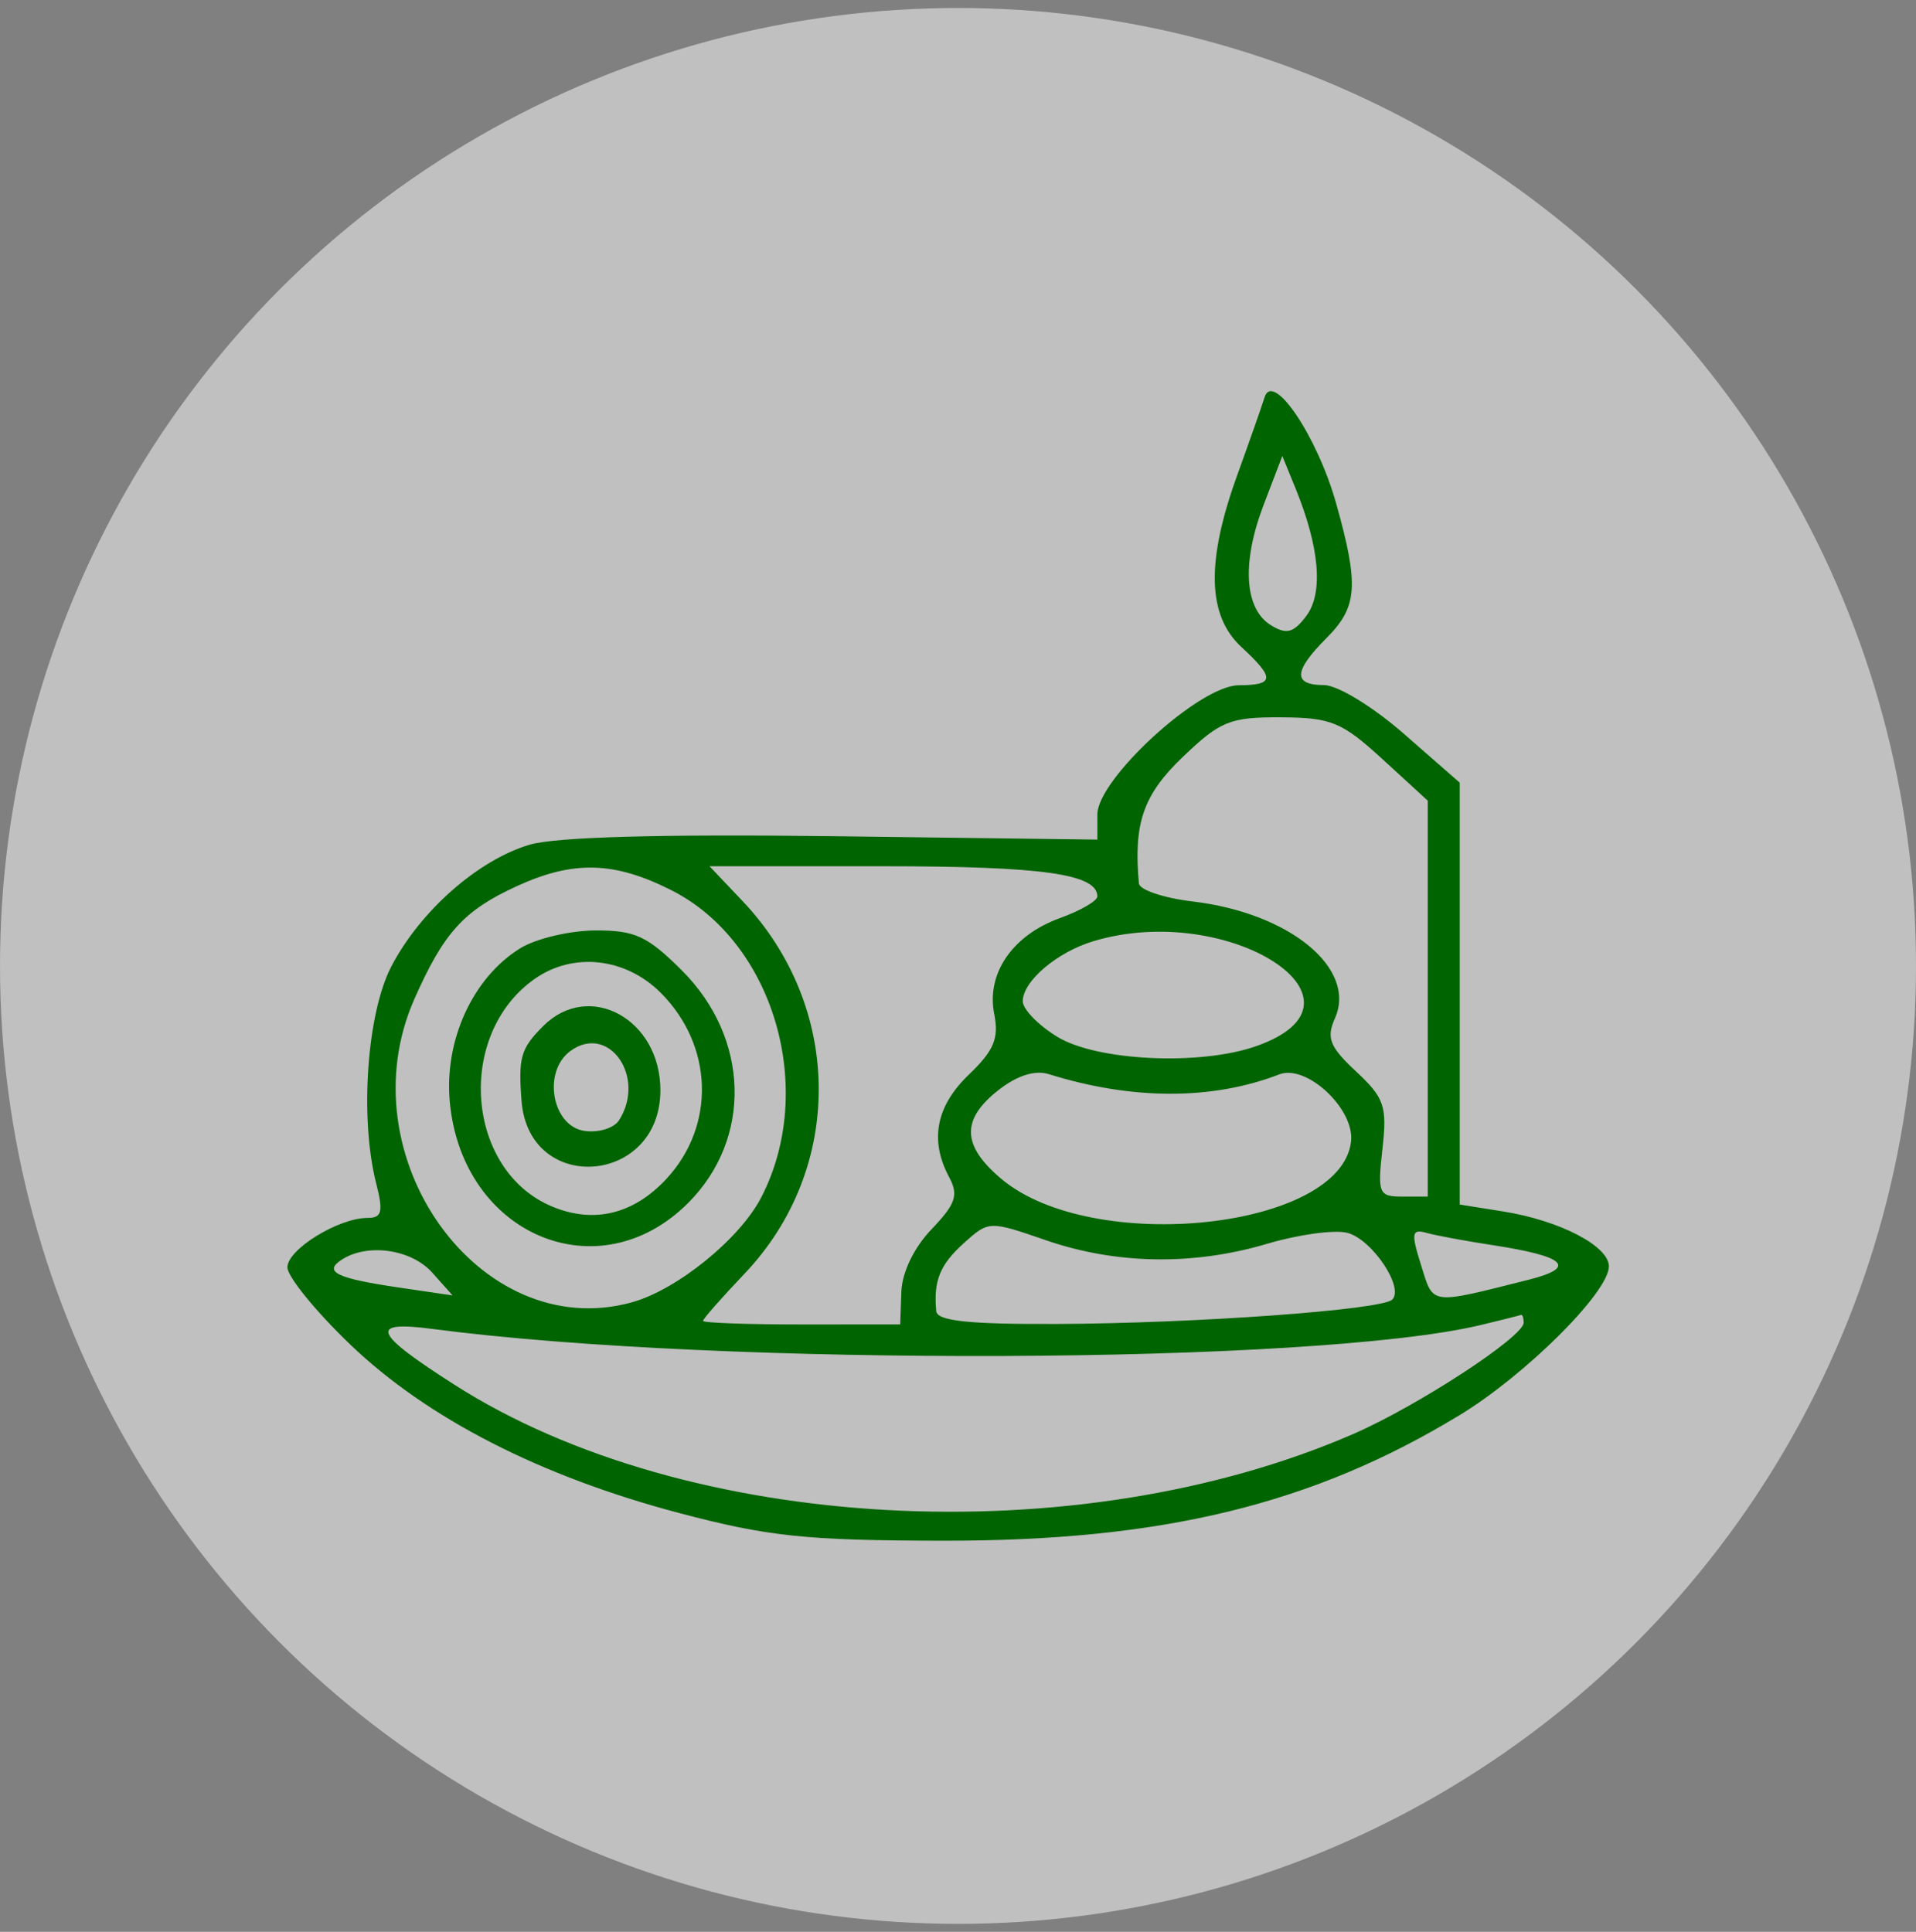
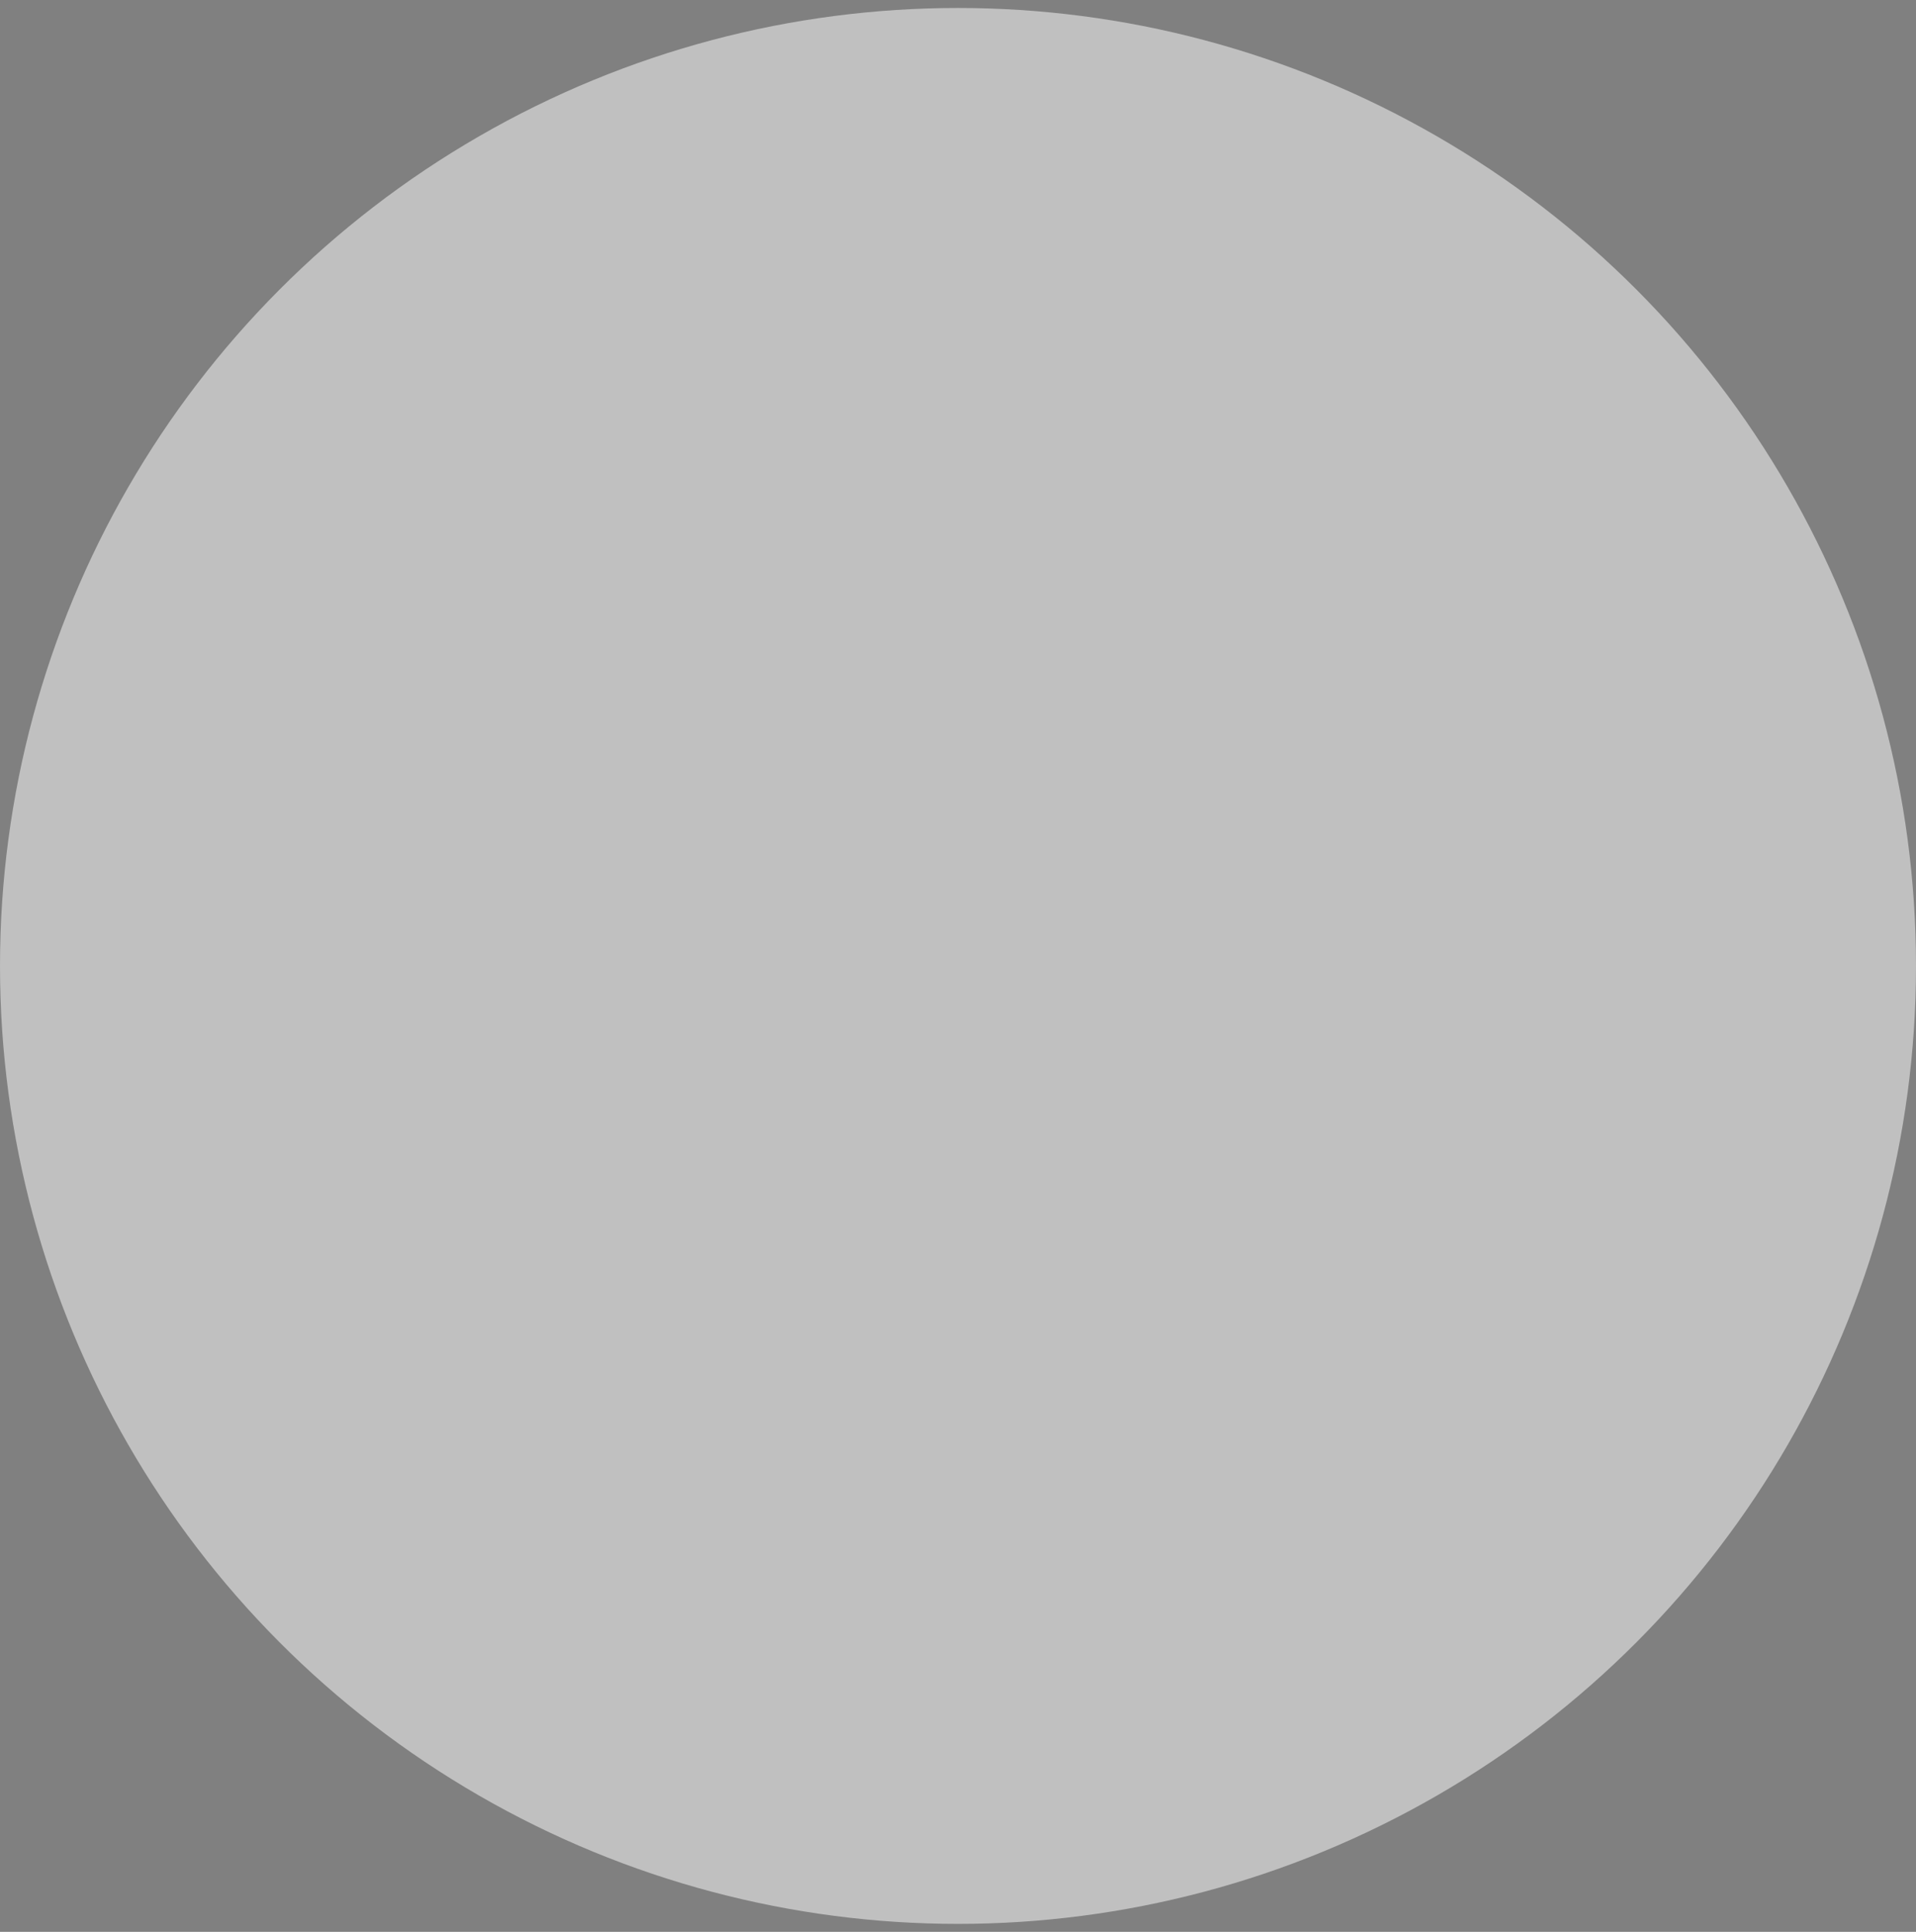
<svg xmlns="http://www.w3.org/2000/svg" width="120" height="121" viewBox="0 0 120 121" fill="none">
  <rect x="0" y="0" width="120" height="121" fill="#808080" stroke="none" />
  <circle cx="60" cy="60.5" r="60" fill="white" fill-opacity="0.5" />
-   <path fill-rule="evenodd" clip-rule="evenodd" d="M79.2 24.887C79.029 25.438 78.255 27.642 77.48 29.785C75.535 35.162 75.617 38.547 77.739 40.514C79.867 42.486 79.838 42.906 77.572 42.921C75.122 42.936 68.728 48.793 68.728 51.02L68.729 52.587L52.209 52.375C41.426 52.238 34.815 52.422 33.174 52.906C29.951 53.858 26.32 57.054 24.508 60.533C22.977 63.473 22.519 70.034 23.559 74.113C24.015 75.899 23.921 76.282 23.026 76.282C21.203 76.282 18 78.254 18 79.376C18 79.958 19.764 82.128 21.921 84.198C26.752 88.837 33.841 92.469 42.556 94.772C48.113 96.24 50.465 96.486 59.05 96.5C72.783 96.522 82.193 94.236 91.41 88.638C95.557 86.119 100.766 80.929 100.766 79.318C100.766 78.046 97.693 76.447 94.162 75.882L91.422 75.444V62.232V49.019L87.929 45.964C85.982 44.261 83.767 42.909 82.923 42.909C80.963 42.909 81.009 42.035 83.078 39.966C85.029 38.015 85.126 36.67 83.687 31.543C82.504 27.325 79.723 23.2 79.2 24.887ZM79.138 31.633C77.753 35.261 77.935 38.149 79.614 39.17C80.58 39.759 81.019 39.639 81.82 38.57C82.891 37.138 82.647 34.285 81.137 30.582L80.312 28.561L79.138 31.633ZM74.074 47.414C71.602 49.783 70.986 51.56 71.33 55.331C71.367 55.739 72.883 56.248 74.699 56.463C80.77 57.182 85 60.659 83.606 63.784C83.058 65.012 83.279 65.567 84.934 67.112C86.707 68.769 86.884 69.287 86.583 71.958C86.268 74.755 86.348 74.947 87.833 74.947H89.419V62.547V50.147L86.583 47.547C84.043 45.219 83.377 44.945 80.216 44.929C77.034 44.913 76.428 45.159 74.074 47.414ZM32.351 55.511C29.045 57.029 27.794 58.409 25.954 62.57C21.602 72.407 30.049 84.2 39.565 81.572C42.397 80.79 46.327 77.607 47.672 75.006C51.17 68.241 48.471 59.002 42.049 55.757C38.463 53.945 35.902 53.88 32.351 55.511ZM46.496 56.425C52.819 63.088 52.879 73.206 46.633 79.772C45.202 81.276 44.031 82.608 44.031 82.732C44.031 82.855 46.81 82.956 50.206 82.956L56.38 82.954L56.452 80.921C56.496 79.689 57.243 78.138 58.348 76.986C59.862 75.404 60.047 74.854 59.443 73.724C58.209 71.418 58.622 69.28 60.683 67.305C62.252 65.802 62.574 65.034 62.27 63.517C61.763 60.983 63.403 58.583 66.375 57.508C67.669 57.04 68.728 56.428 68.728 56.147C68.728 54.739 65.291 54.256 55.292 54.256H44.437L46.496 56.425ZM32.572 59.401C29.599 61.245 27.802 65.188 28.174 69.054C28.972 77.361 37.491 80.954 43.097 75.348C47.12 71.325 46.957 65.033 42.72 60.796C40.547 58.624 39.766 58.263 37.269 58.278C35.665 58.288 33.551 58.793 32.572 59.401ZM68.49 58.947C66.205 59.631 64.055 61.457 64.055 62.712C64.055 63.212 65.032 64.215 66.225 64.942C68.7 66.452 75.139 66.758 78.654 65.532C86.714 62.722 76.965 56.407 68.49 58.947ZM33.497 61.305C28.512 64.796 29.168 73.329 34.595 75.577C37.2 76.656 39.686 76.05 41.737 73.838C44.836 70.495 44.681 65.482 41.379 62.18C39.179 59.981 35.906 59.617 33.497 61.305ZM34.019 64.268C32.618 65.669 32.457 66.222 32.663 68.94C33.111 74.857 41.361 74.236 41.361 68.285C41.361 63.828 36.9 61.387 34.019 64.268ZM35.723 65.828C33.96 67.118 34.569 70.544 36.614 70.834C37.49 70.958 38.461 70.657 38.773 70.166C40.494 67.45 38.122 64.074 35.723 65.828ZM62.528 68.281C60.184 70.125 60.238 71.755 62.714 73.838C68.436 78.652 83.974 76.996 84.617 71.504C84.856 69.465 81.83 66.632 80.12 67.293C75.93 68.913 70.91 68.909 65.699 67.281C64.818 67.006 63.701 67.358 62.528 68.281ZM60.36 77.867C58.867 79.212 58.457 80.224 58.637 82.123C58.695 82.738 60.685 82.948 66.225 82.924C74.948 82.887 86.552 82.042 87.197 81.398C87.959 80.635 85.912 77.6 84.376 77.215C83.572 77.012 81.32 77.321 79.371 77.9C74.732 79.277 69.907 79.2 65.499 77.678C61.955 76.454 61.927 76.455 60.36 77.867ZM89.002 79.244C89.792 81.768 89.485 81.726 95.732 80.157C98.815 79.382 98.079 78.686 93.424 77.978C91.772 77.725 89.938 77.385 89.347 77.22C88.413 76.959 88.369 77.222 89.002 79.244ZM21.433 78.879C20.211 79.653 21.046 80.065 25.008 80.647L28.346 81.137L27.074 79.711C25.774 78.252 23.054 77.851 21.433 78.879ZM92.757 82.987C82.441 85.466 45.111 85.608 27.092 83.237C23.061 82.706 23.357 83.466 28.455 86.727C42.962 96.007 67.409 97.35 84.747 89.82C88.776 88.07 95.427 83.727 95.427 82.846C95.427 82.54 95.352 82.32 95.26 82.357C95.168 82.395 94.042 82.678 92.757 82.987Z" fill="#006400" />
</svg>